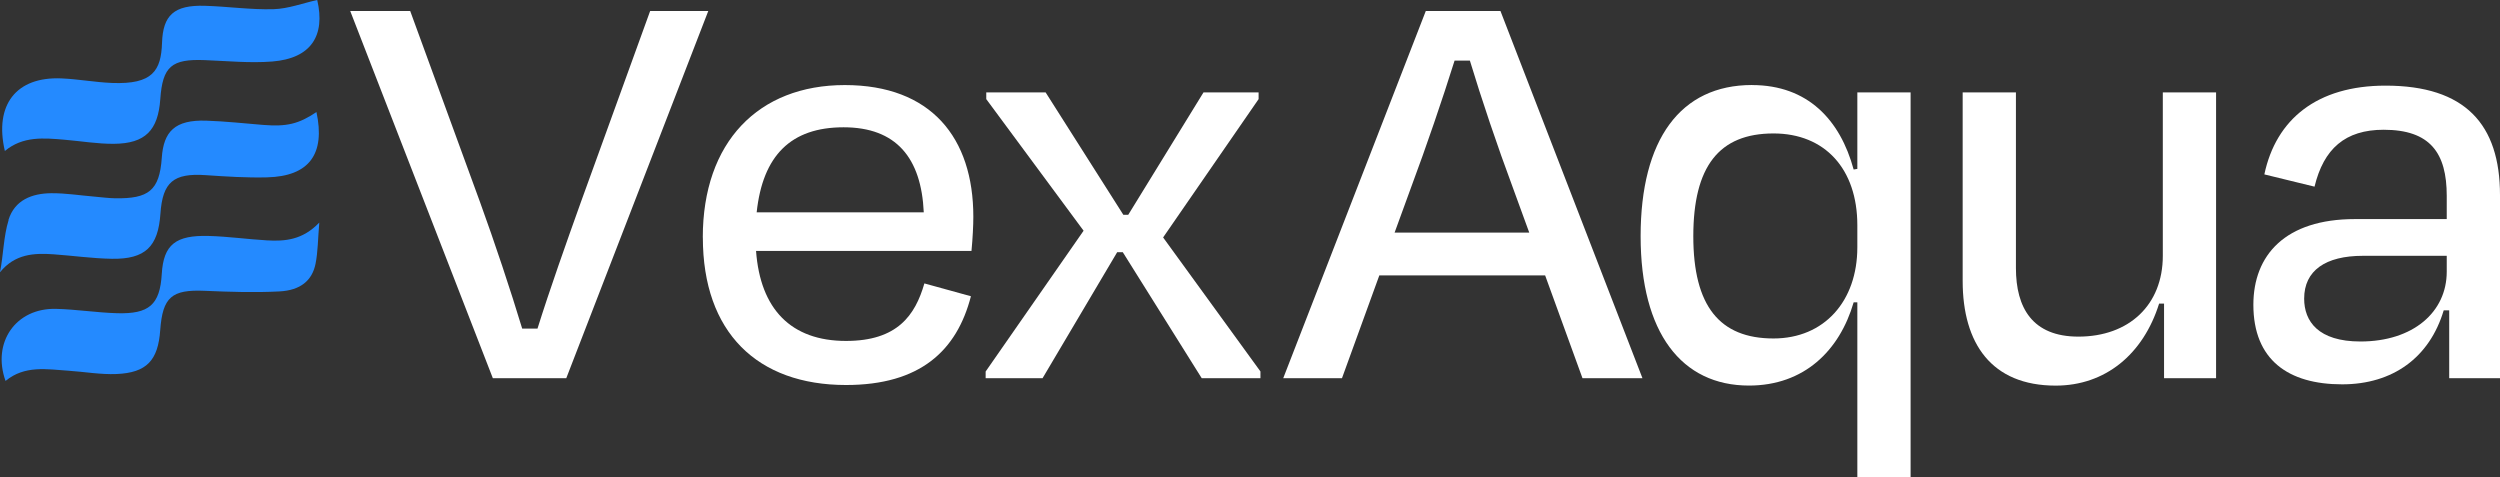
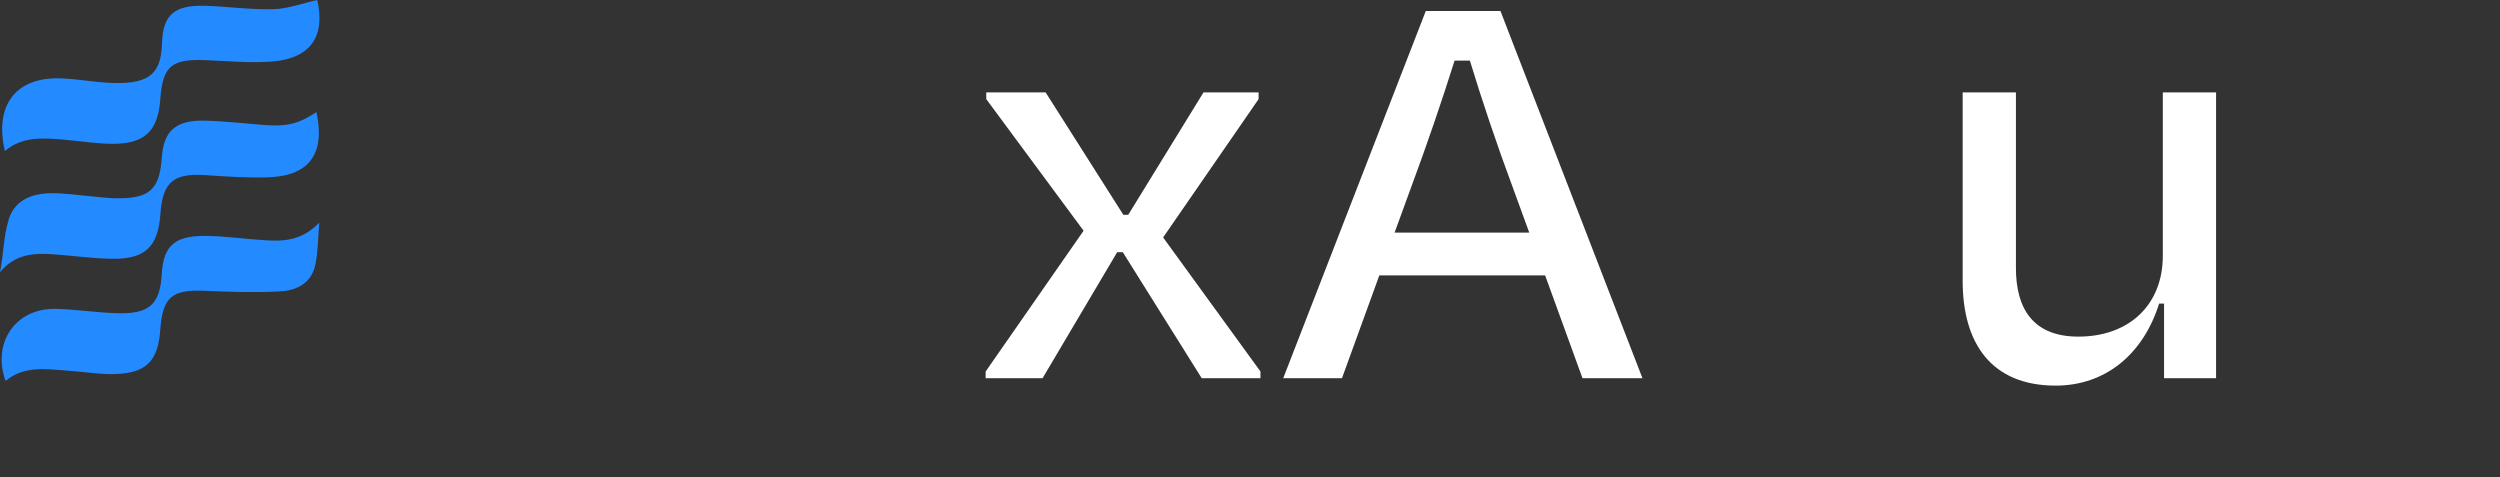
<svg xmlns="http://www.w3.org/2000/svg" id="Layer_1" data-name="Layer 1" viewBox="0 0 487.27 93.05">
  <rect x="0" y="0" width="487.27" height="93.05" fill="#333333" stroke="none" />
  <defs>
    <style>
      .cls-1 {
        fill: #fff;
      }

      .cls-2 {
        fill: #248aff;
      }
    </style>
  </defs>
  <g>
    <path class="cls-2" d="M.94,29.4c-2.08-8.99,2.23-14.49,11.02-14.12,3.31.14,6.59.76,9.89.89,7.91.31,9.55-2.4,9.73-7.83.18-5.36,2.32-7.39,8.34-7.21,4.47.13,8.95.79,13.41.66,2.84-.08,5.64-1.16,8.5-1.79,1.62,6.96-1.2,11.39-8.77,11.99-4.34.34-8.74-.1-13.12-.27-6.51-.26-8.25,1.22-8.7,7.62-.43,6.07-2.93,8.64-9.02,8.69-3.19.03-6.4-.52-9.59-.79-4.08-.35-8.16-.74-11.67,2.18h-.01Z" />
    <path class="cls-2" d="M1.65,42.87c1.2-3.88,4.57-5.17,8.3-5.21,2.81-.03,5.63.43,8.43.66,1.36.12,2.71.3,4.08.33,6.46.09,8.63-1.47,9.07-7.87.35-5.13,2.53-7.47,8.7-7.26,3.7.12,7.37.53,11.08.83,4.59.36,6.89-.18,10.37-2.51,1.76,8.2-1.42,12.52-9.62,12.73-3.99.1-7.99-.16-11.96-.43-6.27-.43-8.4,1.33-8.83,7.5-.44,6.45-2.96,8.9-9.45,8.8-3.79-.06-7.57-.6-11.35-.87-3.82-.27-7.57-.1-10.48,3.51.69-3.36.68-6.93,1.69-10.19h-.04Z" />
    <path class="cls-2" d="M62.23,43.42c-.27,3.19-.26,5.62-.72,7.95-.65,3.32-2.96,5.22-7.05,5.43-4.85.25-9.73.09-14.59-.12-6.38-.27-8.17,1.21-8.64,7.66-.42,5.9-2.63,8.31-8.52,8.56-3.09.13-6.2-.43-9.32-.64-4.26-.29-8.6-1.09-12.31,1.99-2.68-7.5,1.99-14.25,9.84-14.05,3.99.1,7.96.74,11.95.85,6.11.16,8.31-1.58,8.66-7.65.34-5.77,2.75-7.58,9.13-7.41,3.79.1,7.57.64,11.36.86,3.53.21,6.97-.08,10.19-3.45h.01Z" />
  </g>
-   <path class="cls-1" d="M96.06,73.72L68.26,2.14h11.69l13.6,37.22c2.86,7.87,5.96,17.18,8.23,24.69h2.98c2.39-7.63,5.61-16.7,8.47-24.69L126.72,2.14h11.33l-27.68,71.58h-14.32Z" />
-   <path class="cls-1" d="M136.98,46.28c0-18.61,10.86-29.7,27.68-29.7s25.05,10.26,25.05,25.65c0,1.67-.12,4.17-.36,6.68h-41.99c.83,11.33,6.8,17.54,17.54,17.54,10.02,0,13.48-5.01,15.27-11.21l9.07,2.5c-2.74,10.62-9.9,17.3-24.34,17.3-17.3,0-27.91-10.26-27.91-28.75ZM147.48,41.39h32.57c-.48-10.62-5.37-16.58-15.63-16.58s-15.75,5.49-16.94,16.58Z" />
  <path class="cls-1" d="M218.82,49.15h-1.07l-14.55,24.57h-11.09v-1.31l19.09-27.44-18.97-25.65v-1.31h11.57l15.15,23.86h.95l14.67-23.86h10.74v1.31l-18.61,26.96,18.97,26.12v1.31h-11.45l-15.39-24.57Z" />
  <path class="cls-1" d="M301.17,53.68h-32.33l-7.28,20.04h-11.45L277.9,2.14h14.55l27.68,71.58h-11.69l-7.28-20.04ZM271.82,45.33h26.24l-3.22-8.83c-2.98-7.99-6.08-17.18-8.35-24.69h-2.98c-2.39,7.63-5.49,16.7-8.47,24.69l-3.22,8.83Z" />
-   <path class="cls-1" d="M341.49,16.58c10.86,0,17.18,6.8,19.8,16.46l.72-.12v-14.91h10.38v75.04h-10.38v-34.12h-.72c-2.74,9.42-9.66,16.22-20.4,16.22-13.12,0-21.12-10.26-21.12-29.11s7.75-29.47,21.71-29.47ZM362.01,48.19v-4.29c0-10.98-6.32-17.89-16.34-17.89-10.62,0-15.63,6.44-15.63,20.04s5.13,19.92,15.63,19.92c9.9,0,16.34-7.28,16.34-17.77Z" />
  <path class="cls-1" d="M421.78,59.17h-.95c-3.1,9.9-10.5,15.99-20.16,15.99-12.53,0-18.13-8.23-18.13-20.4V18.01h10.38v34.24c0,7.75,3.22,13.36,12.17,13.36,9.9,0,16.46-6.2,16.46-15.75v-31.85h10.38v55.71h-10.14v-14.55Z" />
-   <path class="cls-1" d="M477.37,60.48h-1.07c-2.74,9.19-9.9,14.43-19.8,14.43-10.5,0-17.3-4.77-17.3-15.51,0-9.66,6.2-16.7,19.8-16.7h17.89v-4.53c0-8.35-3.22-12.88-12.29-12.88-7.51,0-11.69,3.7-13.48,11.09l-9.78-2.39c2.27-10.74,10.26-17.3,23.62-17.3,15.51,0,22.31,7.52,22.31,21.35v35.67h-9.9v-13.24ZM476.89,52.96v-3.1h-16.34c-7.28,0-11.45,2.86-11.45,8.35,0,4.41,2.74,8.35,10.97,8.35,10.26,0,16.82-5.73,16.82-13.6Z" />
</svg>